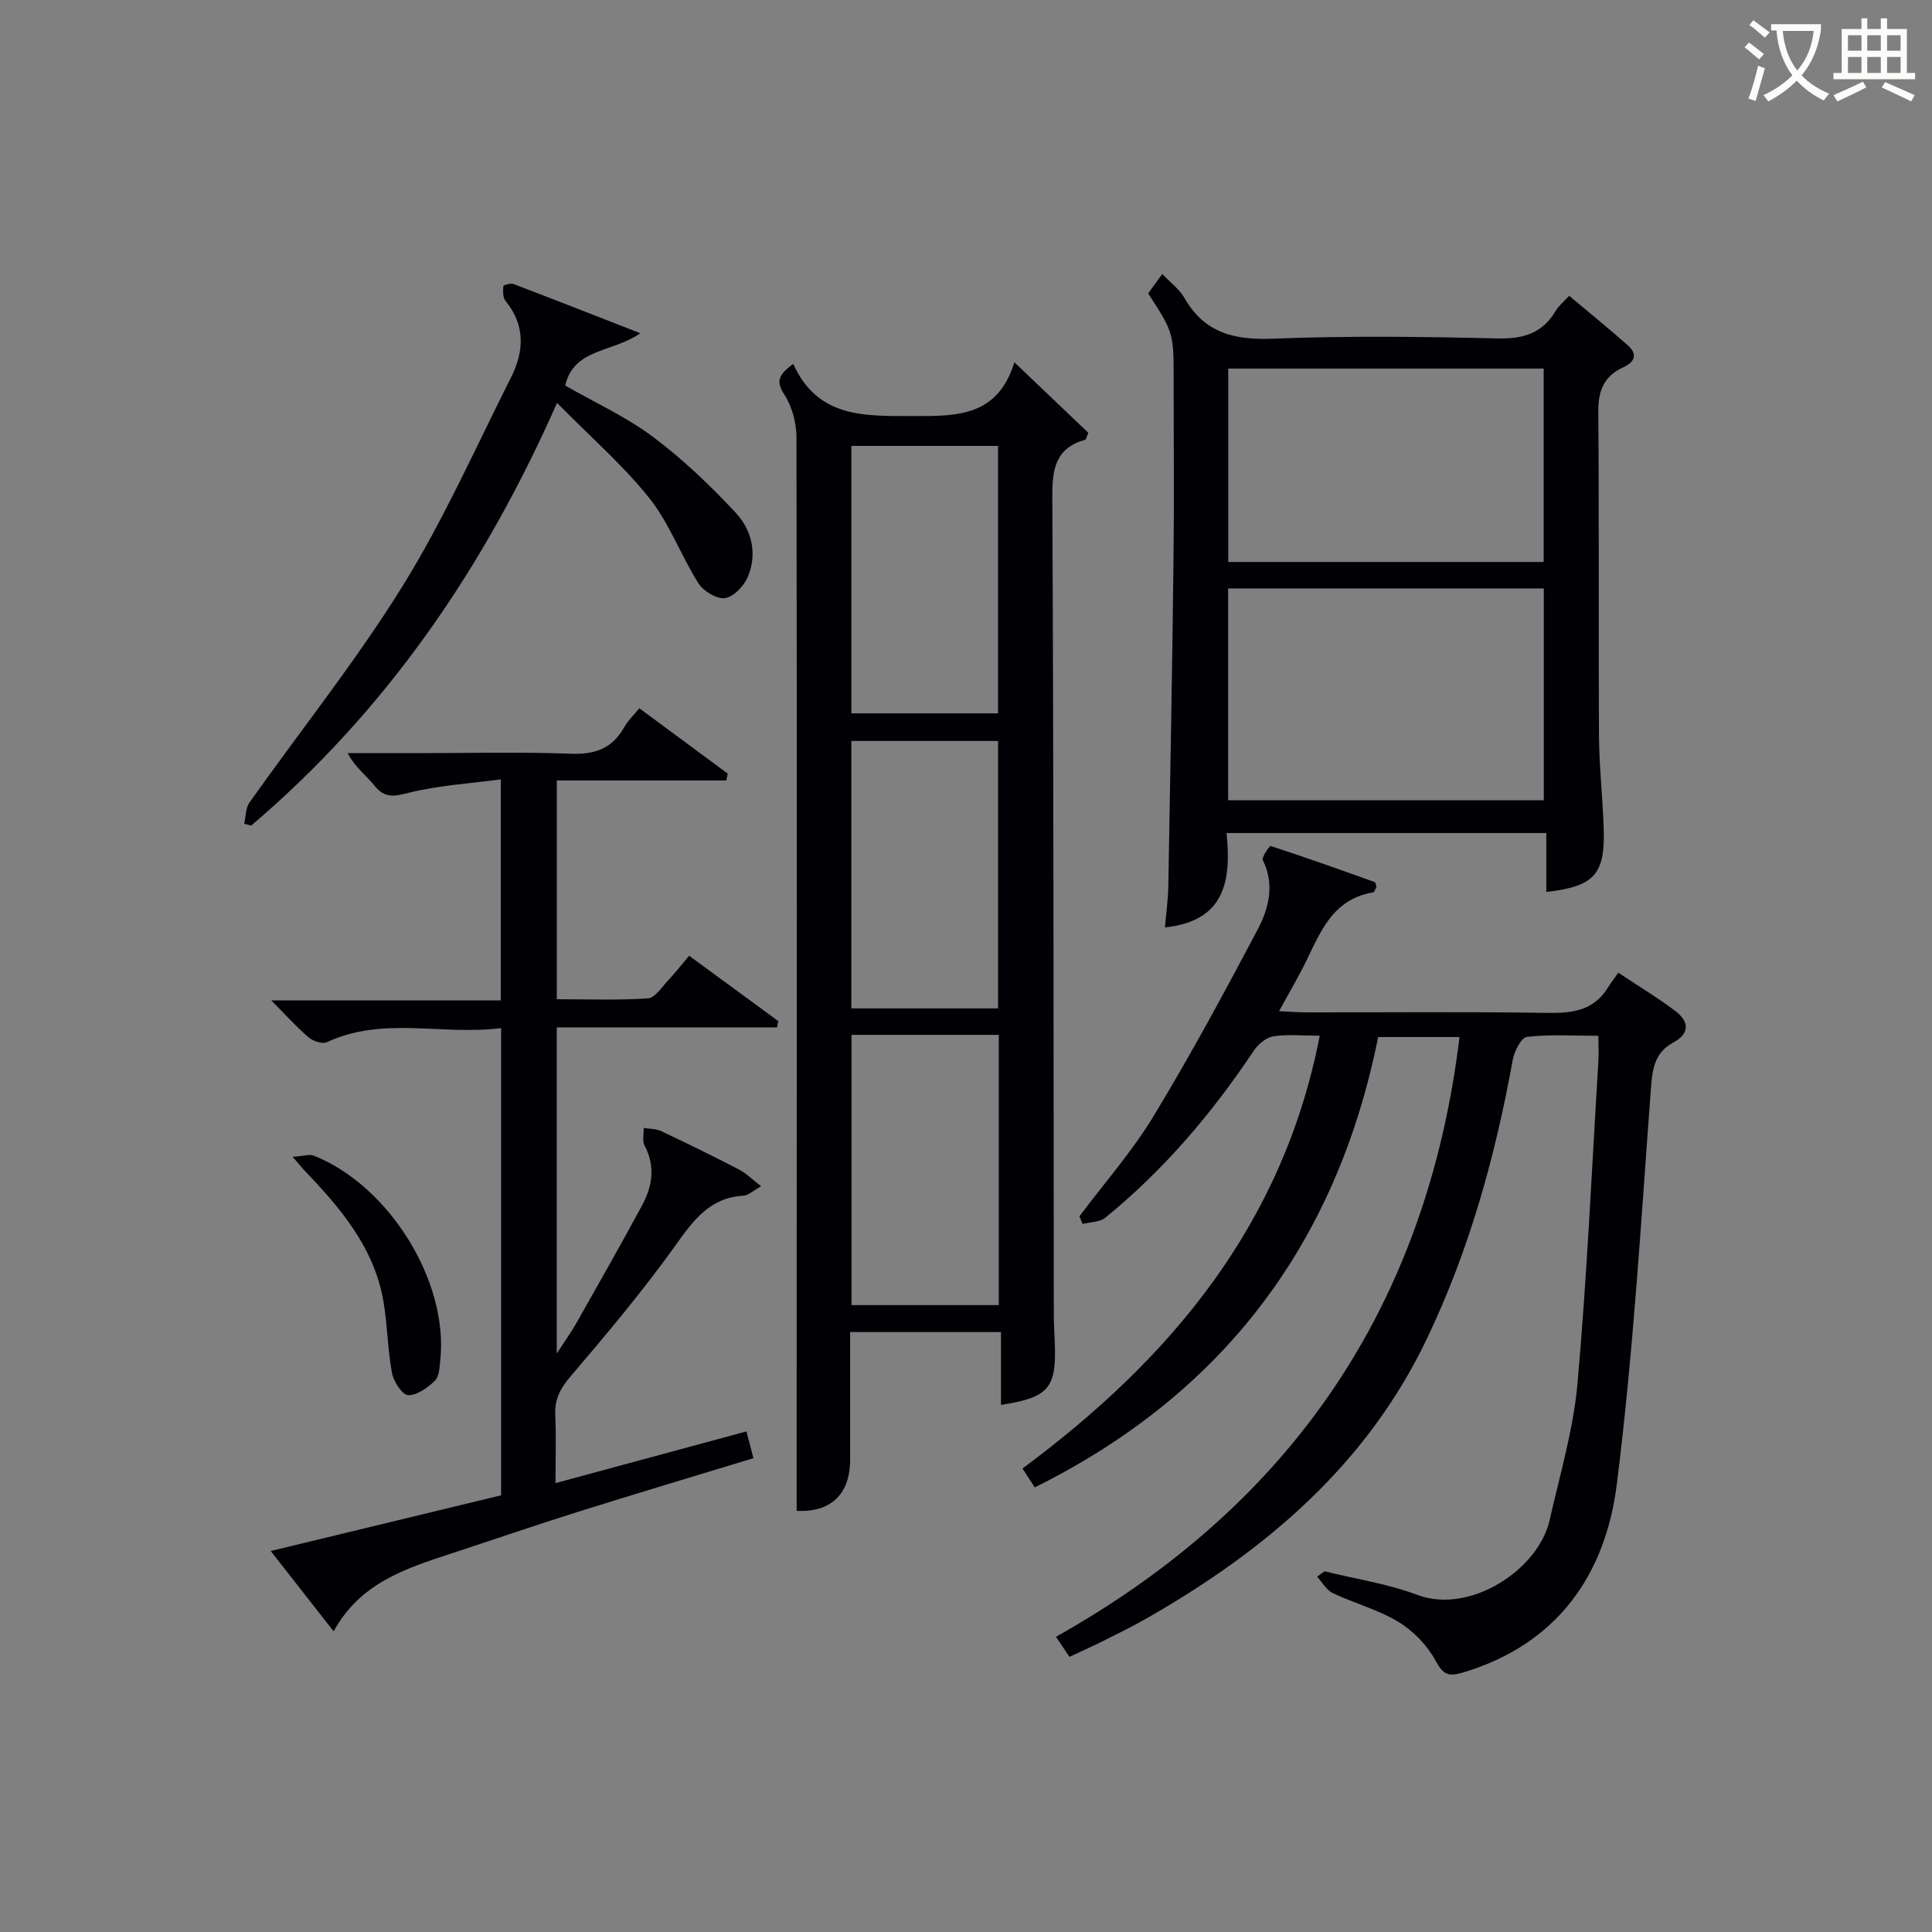
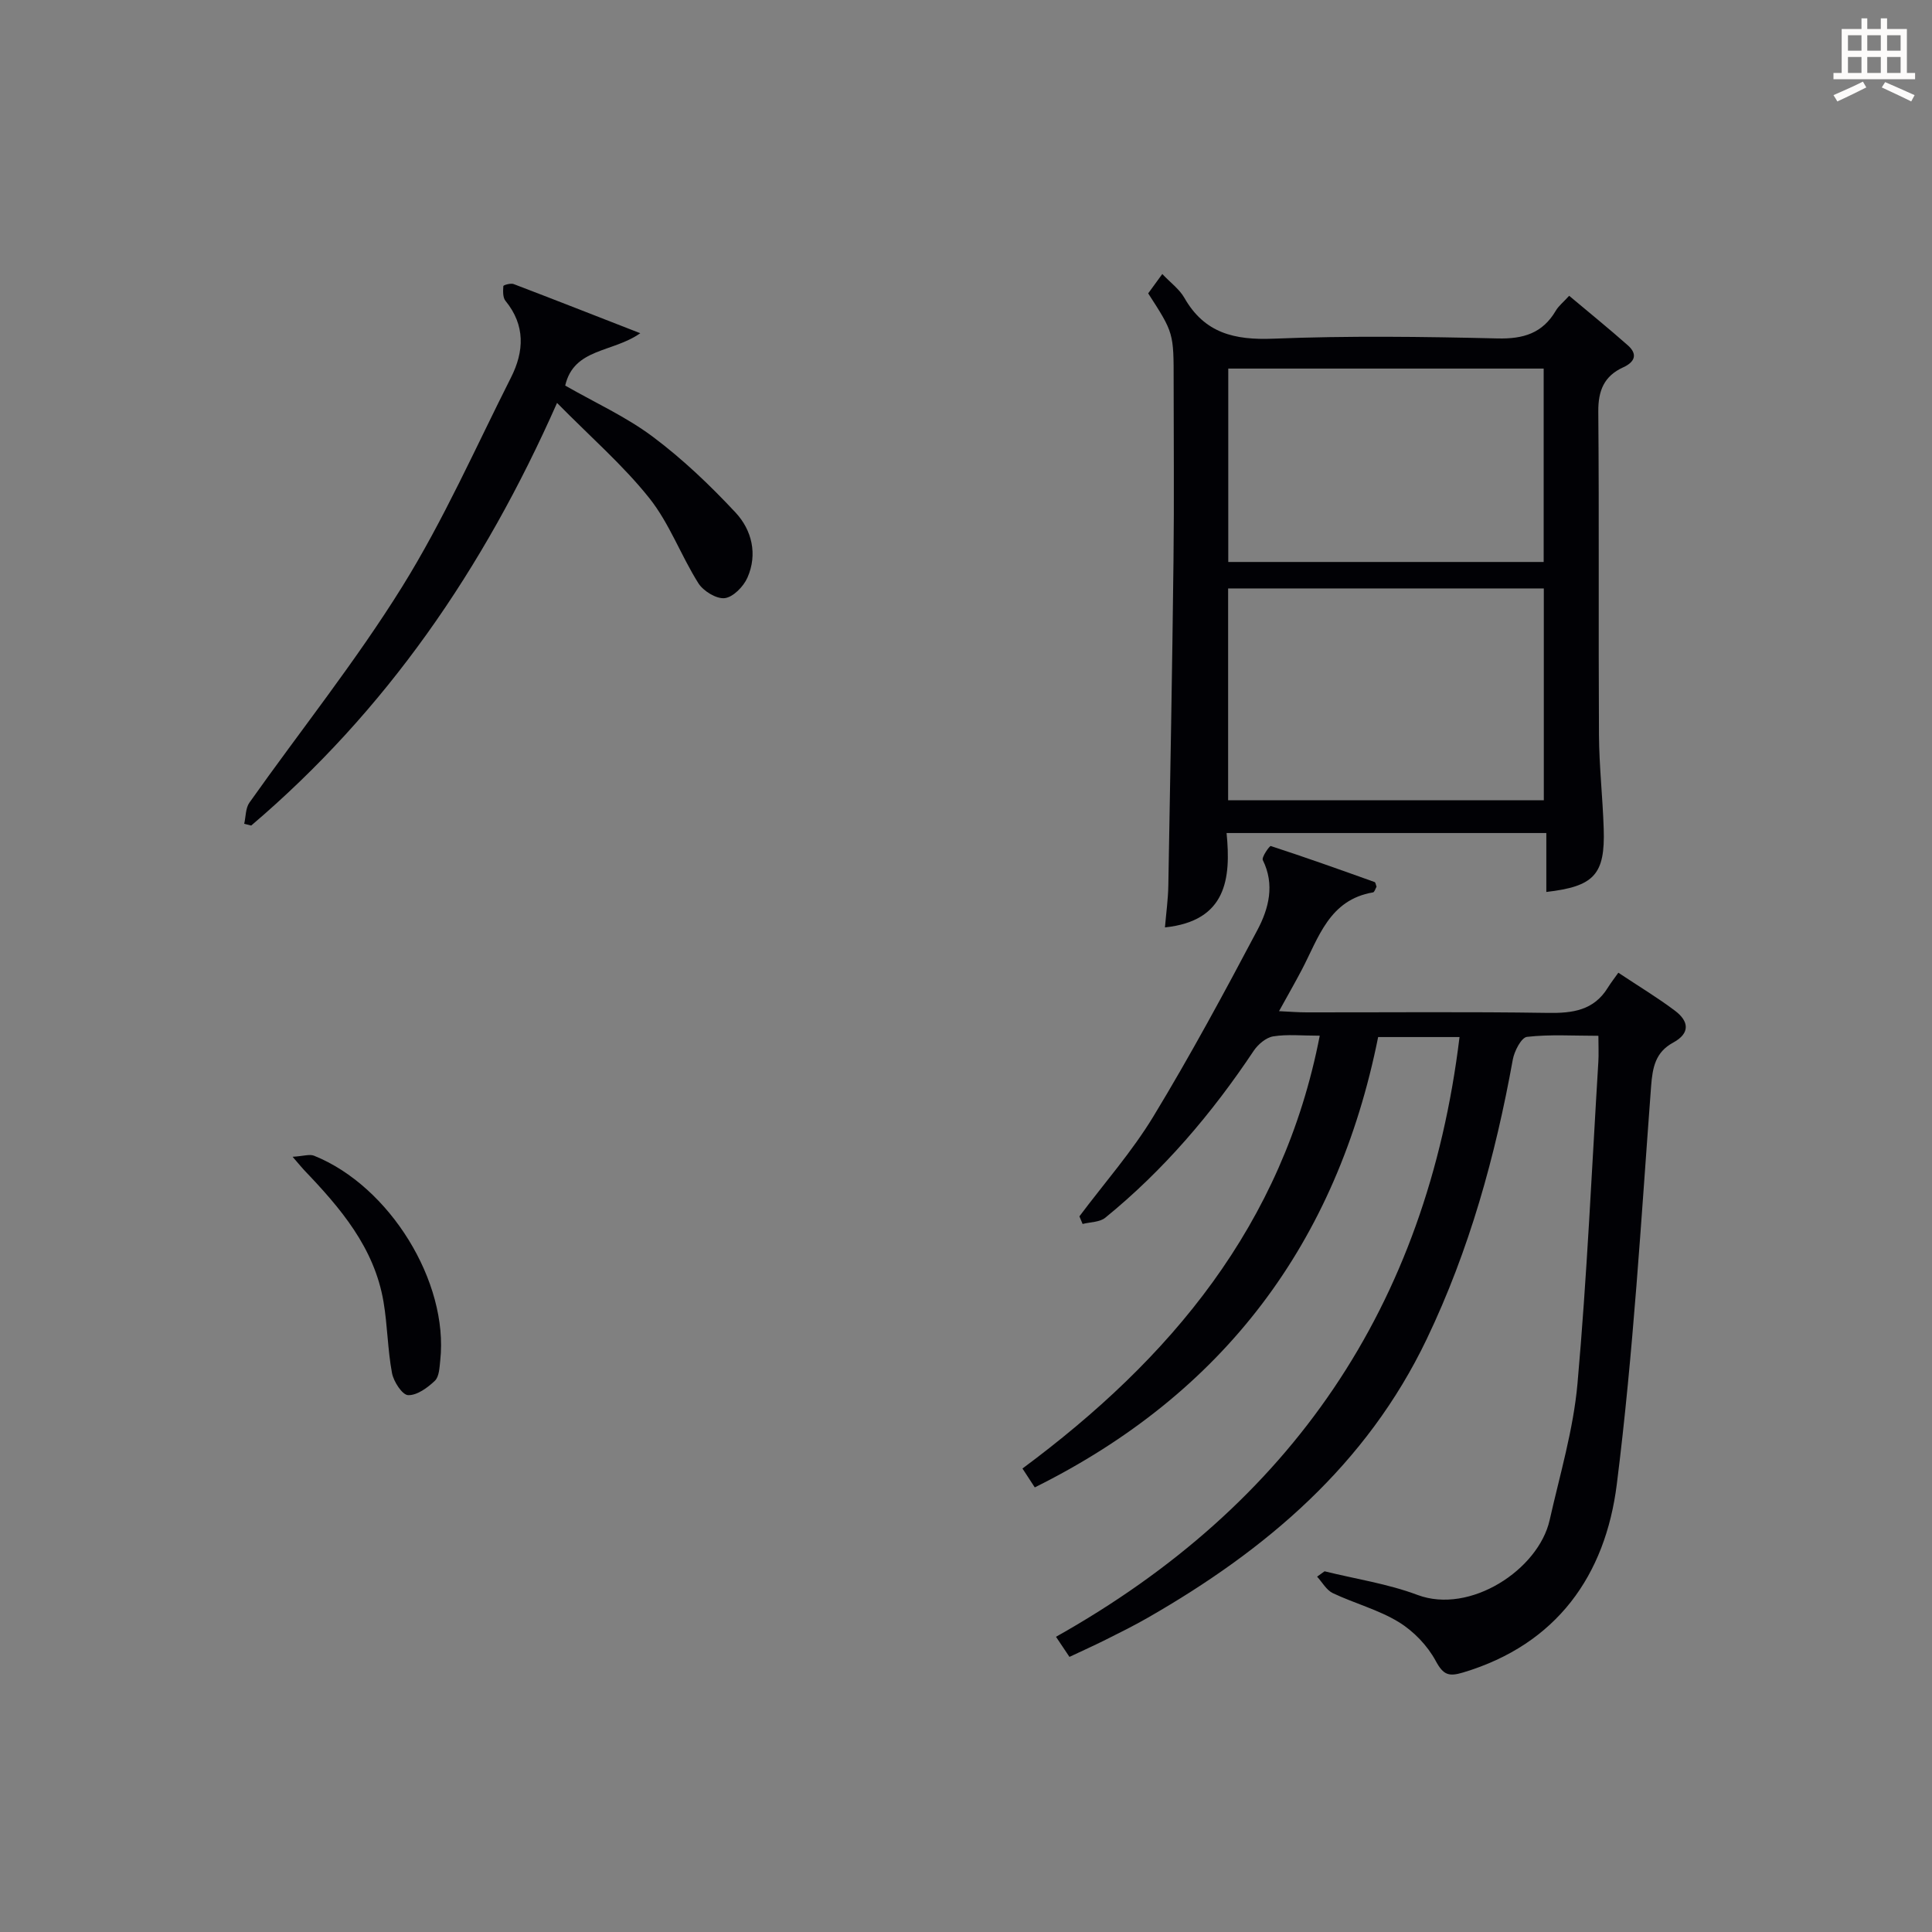
<svg xmlns="http://www.w3.org/2000/svg" enable-background="new 0 0 400 400" viewBox="0 0 400 400">
  <rect x="0" y="0" width="400" height="400" fill="#808080" stroke="none" />
  <g fill="#010105">
    <path d="m274.24 325.32c6.43 1.59 13.08 2.58 19.23 4.89 10.87 4.08 25.06-5.22 27.37-15.5 2.11-9.38 4.91-18.72 5.76-28.23 1.97-22.16 2.96-44.42 4.32-66.63.1-1.62.01-3.25.01-5.4-5.21 0-10.03-.32-14.77.22-1.18.13-2.63 2.94-2.95 4.7-3.62 20.02-8.99 39.43-17.82 57.87-12.47 26.05-33.25 43.63-57.66 57.64-2.88 1.66-5.87 3.14-8.85 4.63-2.38 1.19-4.81 2.28-7.46 3.53-.82-1.22-1.61-2.41-2.79-4.16 48.67-27.32 76.77-68.41 83.55-124.17-5.68 0-11.1 0-16.85 0-8.54 42.6-31.96 73.8-71.09 93.24-.81-1.24-1.53-2.34-2.55-3.91 30.58-22.66 53.93-50.37 61.55-89.61-3.7 0-6.73-.33-9.63.14-1.49.24-3.14 1.65-4.04 2.98-8.64 12.96-18.63 24.72-30.74 34.57-1.15.94-3.11.88-4.69 1.29-.22-.53-.44-1.05-.66-1.58 5.15-6.87 10.89-13.39 15.32-20.69 7.65-12.61 14.67-25.62 21.57-38.66 2.31-4.38 3.6-9.33 1.08-14.41-.29-.59 1.41-2.99 1.65-2.91 7.21 2.35 14.36 4.9 21.5 7.46.2.07.25.58.4.96-.23.38-.42 1.12-.73 1.18-9.08 1.53-11.26 9.38-14.75 16.03-1.39 2.64-2.87 5.23-4.71 8.56 2.22.1 3.94.25 5.67.25 16.66.02 33.33-.15 49.98.11 5.15.08 9.52-.51 12.43-5.23.62-1 1.35-1.93 2.17-3.09 4.36 2.9 8.19 5.2 11.74 7.88 2.84 2.14 3.22 4.63-.39 6.59-3.65 1.98-4.27 5.07-4.57 9.07-2.06 27.49-3.66 55.06-7.1 82.38-2.36 18.8-12.37 33.13-31.82 38.96-2.94.88-4.08.55-5.66-2.38-1.71-3.18-4.58-6.17-7.67-8.06-4.2-2.56-9.15-3.86-13.65-5.99-1.32-.63-2.18-2.25-3.25-3.41.54-.39 1.05-.75 1.55-1.11z" />
-     <path d="m164.23 75.35c5.1 11.24 14.75 10.78 24.85 10.79 9.12.02 17.45.11 20.94-11.13 5.7 5.44 10.58 10.09 15.3 14.59-.38.89-.45 1.39-.64 1.44-6.07 1.71-6.84 5.93-6.81 11.67.28 56.47.25 112.94.31 169.42 0 2 .14 3.99.21 5.99.33 9.32-1.25 11.21-11.15 12.75 0-4.93 0-9.81 0-15.08-10.56 0-20.61 0-31.23 0 0 8.88.01 17.65 0 26.42-.01 7.26-4.1 10.94-11.07 10.6 0-8.81 0-17.59 0-26.36.02-65.3.08-130.6-.04-195.91-.01-2.97-.9-6.33-2.48-8.8-1.71-2.63-1.45-4.06 1.81-6.39zm42.56 138.91c-10.49 0-20.41 0-30.49 0v55.95h30.49c0-18.81 0-37.23 0-55.95zm-30.52-66.57h30.36c0-18.66 0-37 0-55.37-10.28 0-20.19 0-30.36 0zm30.37 61.09c0-18.78 0-37.15 0-55.37-10.4 0-20.45 0-30.38 0v55.37z" />
-     <path d="m69.08 337.76c-4.49-5.74-8.45-10.79-13.03-16.64 16.3-3.94 31.94-7.72 47.7-11.53 0-32.17 0-64.08 0-96.74-12.18 1.59-24.4-2.53-36.09 2.93-.93.43-2.85-.22-3.77-1.01-2.5-2.14-4.72-4.61-7.72-7.64h47.52c0-15.19 0-29.77 0-45.77-6.41.86-12.8 1.23-18.9 2.74-3.08.76-5.06 1.3-7.25-1.43-1.71-2.13-4.01-3.78-5.56-6.74h14.24c10.66 0 21.34-.28 31.99.12 5.04.19 8.61-1.12 11.06-5.55.71-1.28 1.84-2.32 3.1-3.86 6.2 4.58 12.25 9.06 18.3 13.53-.1.47-.2.95-.3 1.42-11.61 0-23.22 0-35.09 0v45.29c6.34 0 12.63.24 18.87-.18 1.49-.1 2.89-2.37 4.21-3.76 1.46-1.55 2.78-3.25 4.32-5.06 6.23 4.57 12.35 9.05 18.47 13.54-.1.43-.19.86-.29 1.29-15.12 0-30.24 0-45.59 0v67.52c1.73-2.66 3-4.42 4.06-6.29 4.58-8.1 9.18-16.18 13.6-24.37 2.14-3.96 2.81-8.1.52-12.4-.52-.97-.14-2.42-.17-3.64 1.21.21 2.55.15 3.62.66 5.41 2.56 10.79 5.19 16.1 7.95 1.51.78 2.76 2.06 4.58 3.46-1.67.93-2.63 1.9-3.64 1.95-6.99.4-10.36 5.07-14.09 10.29-6.75 9.45-14.26 18.37-21.8 27.22-2.11 2.48-3.24 4.71-3.09 7.92.21 4.47.05 8.97.05 14.08 13.35-3.61 26.24-7.11 39.53-10.7.5 1.89.93 3.55 1.45 5.54-12.24 3.73-24.3 7.33-36.3 11.1-8.86 2.78-17.64 5.81-26.46 8.7-9.38 3.08-18.76 6.13-24.15 16.06z" />
    <path d="m237.72 60.74c.86-1.19 1.79-2.47 2.92-4.01 1.7 1.8 3.55 3.14 4.58 4.95 4.17 7.31 10.38 8.76 18.39 8.44 15.46-.62 30.97-.42 46.44-.05 5.36.13 9.31-1.07 12.06-5.74.57-.98 1.53-1.73 2.77-3.09 4.15 3.49 8.23 6.79 12.15 10.26 2.08 1.84 1.45 3.45-.96 4.55-3.95 1.8-5.2 4.81-5.16 9.18.19 22.31.01 44.62.14 66.93.04 6.47.77 12.94.98 19.42.31 9.47-1.96 11.95-11.88 13.09 0-3.95 0-7.88 0-12.2-22.05 0-43.75 0-66.2 0 .93 9.44-.01 18.2-12.76 19.54.25-2.94.65-5.8.7-8.67.4-22.45.81-44.91 1.07-67.37.15-12.32.03-24.64.03-36.96.01-10.09.01-10.09-5.27-18.27zm81.91 104.95c0-14.87 0-29.38 0-43.86-22.04 0-43.71 0-65.36 0v43.86zm-.03-49.34c0-13.64 0-26.84 0-40.04-21.95 0-43.51 0-65.3 0v40.04z" />
    <path d="m115.33 83.42c-15.24 34.47-35.46 63.81-63.32 87.5-.48-.12-.97-.24-1.45-.36.34-1.47.27-3.23 1.07-4.37 10.56-14.92 22.04-29.27 31.67-44.77 8.56-13.77 15.17-28.75 22.5-43.27 2.73-5.4 2.99-10.81-1.15-15.87-.57-.7-.51-2.03-.44-3.05.01-.21 1.52-.65 2.13-.42 8.47 3.23 16.91 6.55 26.22 10.18-5.76 4.06-13.74 3.05-15.54 10.84 6.18 3.54 12.6 6.45 18.12 10.58 6.19 4.63 11.88 10.06 17.16 15.72 3.36 3.61 4.59 8.62 2.45 13.46-.81 1.84-2.95 4.04-4.7 4.25-1.72.2-4.43-1.46-5.46-3.09-3.61-5.73-5.98-12.37-10.14-17.6-5.43-6.82-12.14-12.64-19.12-19.73z" />
    <path d="m60.58 239.5c2.28-.14 3.52-.59 4.44-.22 15.67 6.29 27.89 26.14 26.13 42.36-.16 1.46-.21 3.37-1.11 4.23-1.52 1.45-3.71 3.05-5.55 2.98-1.21-.05-3-2.81-3.33-4.57-.91-4.86-.93-9.89-1.76-14.77-1.9-11.2-8.92-19.41-16.45-27.27-.46-.49-.87-1.01-2.37-2.74z" />
  </g>
-   <path d="m362.1 8.8c1.1.8 2.1 1.6 3.1 2.4l-1 1.1c-1.3-1.1-2.3-2-3-2.5zm1.9 4.8c.5.2.9.4 1.4.5-.6 2.3-1.3 4.5-1.9 6.8l-1.5-.5c.8-2.1 1.4-4.3 2-6.8zm-1-9.4c1.3.9 2.4 1.8 3.4 2.5l-1 1.1c-1.4-1.2-2.4-2.1-3.2-2.6zm3.7 2.2v-1.4h10.3v1.2c-.5 3.6-1.8 6.8-4 9.4 1.5 1.6 3.4 2.8 5.7 3.8-.3.4-.7.8-1.1 1.4-2.3-1.1-4.1-2.5-5.6-4.1-1.6 1.6-3.6 3.1-5.9 4.3-.3-.5-.7-.9-1-1.3 2.4-1.1 4.4-2.5 6-4.1-1.9-2.5-3-5.6-3.3-9.3h-1.1zm8.8 0h-6.4c.3 3.3 1.3 6 3 8.2 2-2.3 3.1-5.1 3.4-8.2z" fill="#fcfbfa" />
  <path d="m385.3 3.8h1.3v2.2h2.8v-2.2h1.3v2.2h4.1v9.1h1.7v1.3h-16.9v-1.3h1.7v-9.1h4.1v-2.2zm.4 13.1.7 1.2c-1.8.9-3.8 1.9-6 2.9-.2-.4-.5-.8-.8-1.3 2.3-1 4.3-1.9 6.1-2.8zm-3.1-6.4h2.8v-3.2h-2.8zm0 4.6h2.8v-3.3h-2.8zm4-4.6h2.8v-3.2h-2.8zm0 4.6h2.8v-3.3h-2.8zm3.7 1.9c2.1.9 4.1 1.8 6.1 2.7l-.7 1.3c-2.2-1.1-4.2-2-6.1-2.9zm3.2-9.7h-2.8v3.2h2.8zm-2.8 7.8h2.8v-3.3h-2.8z" fill="#fcfbfa" />
</svg>